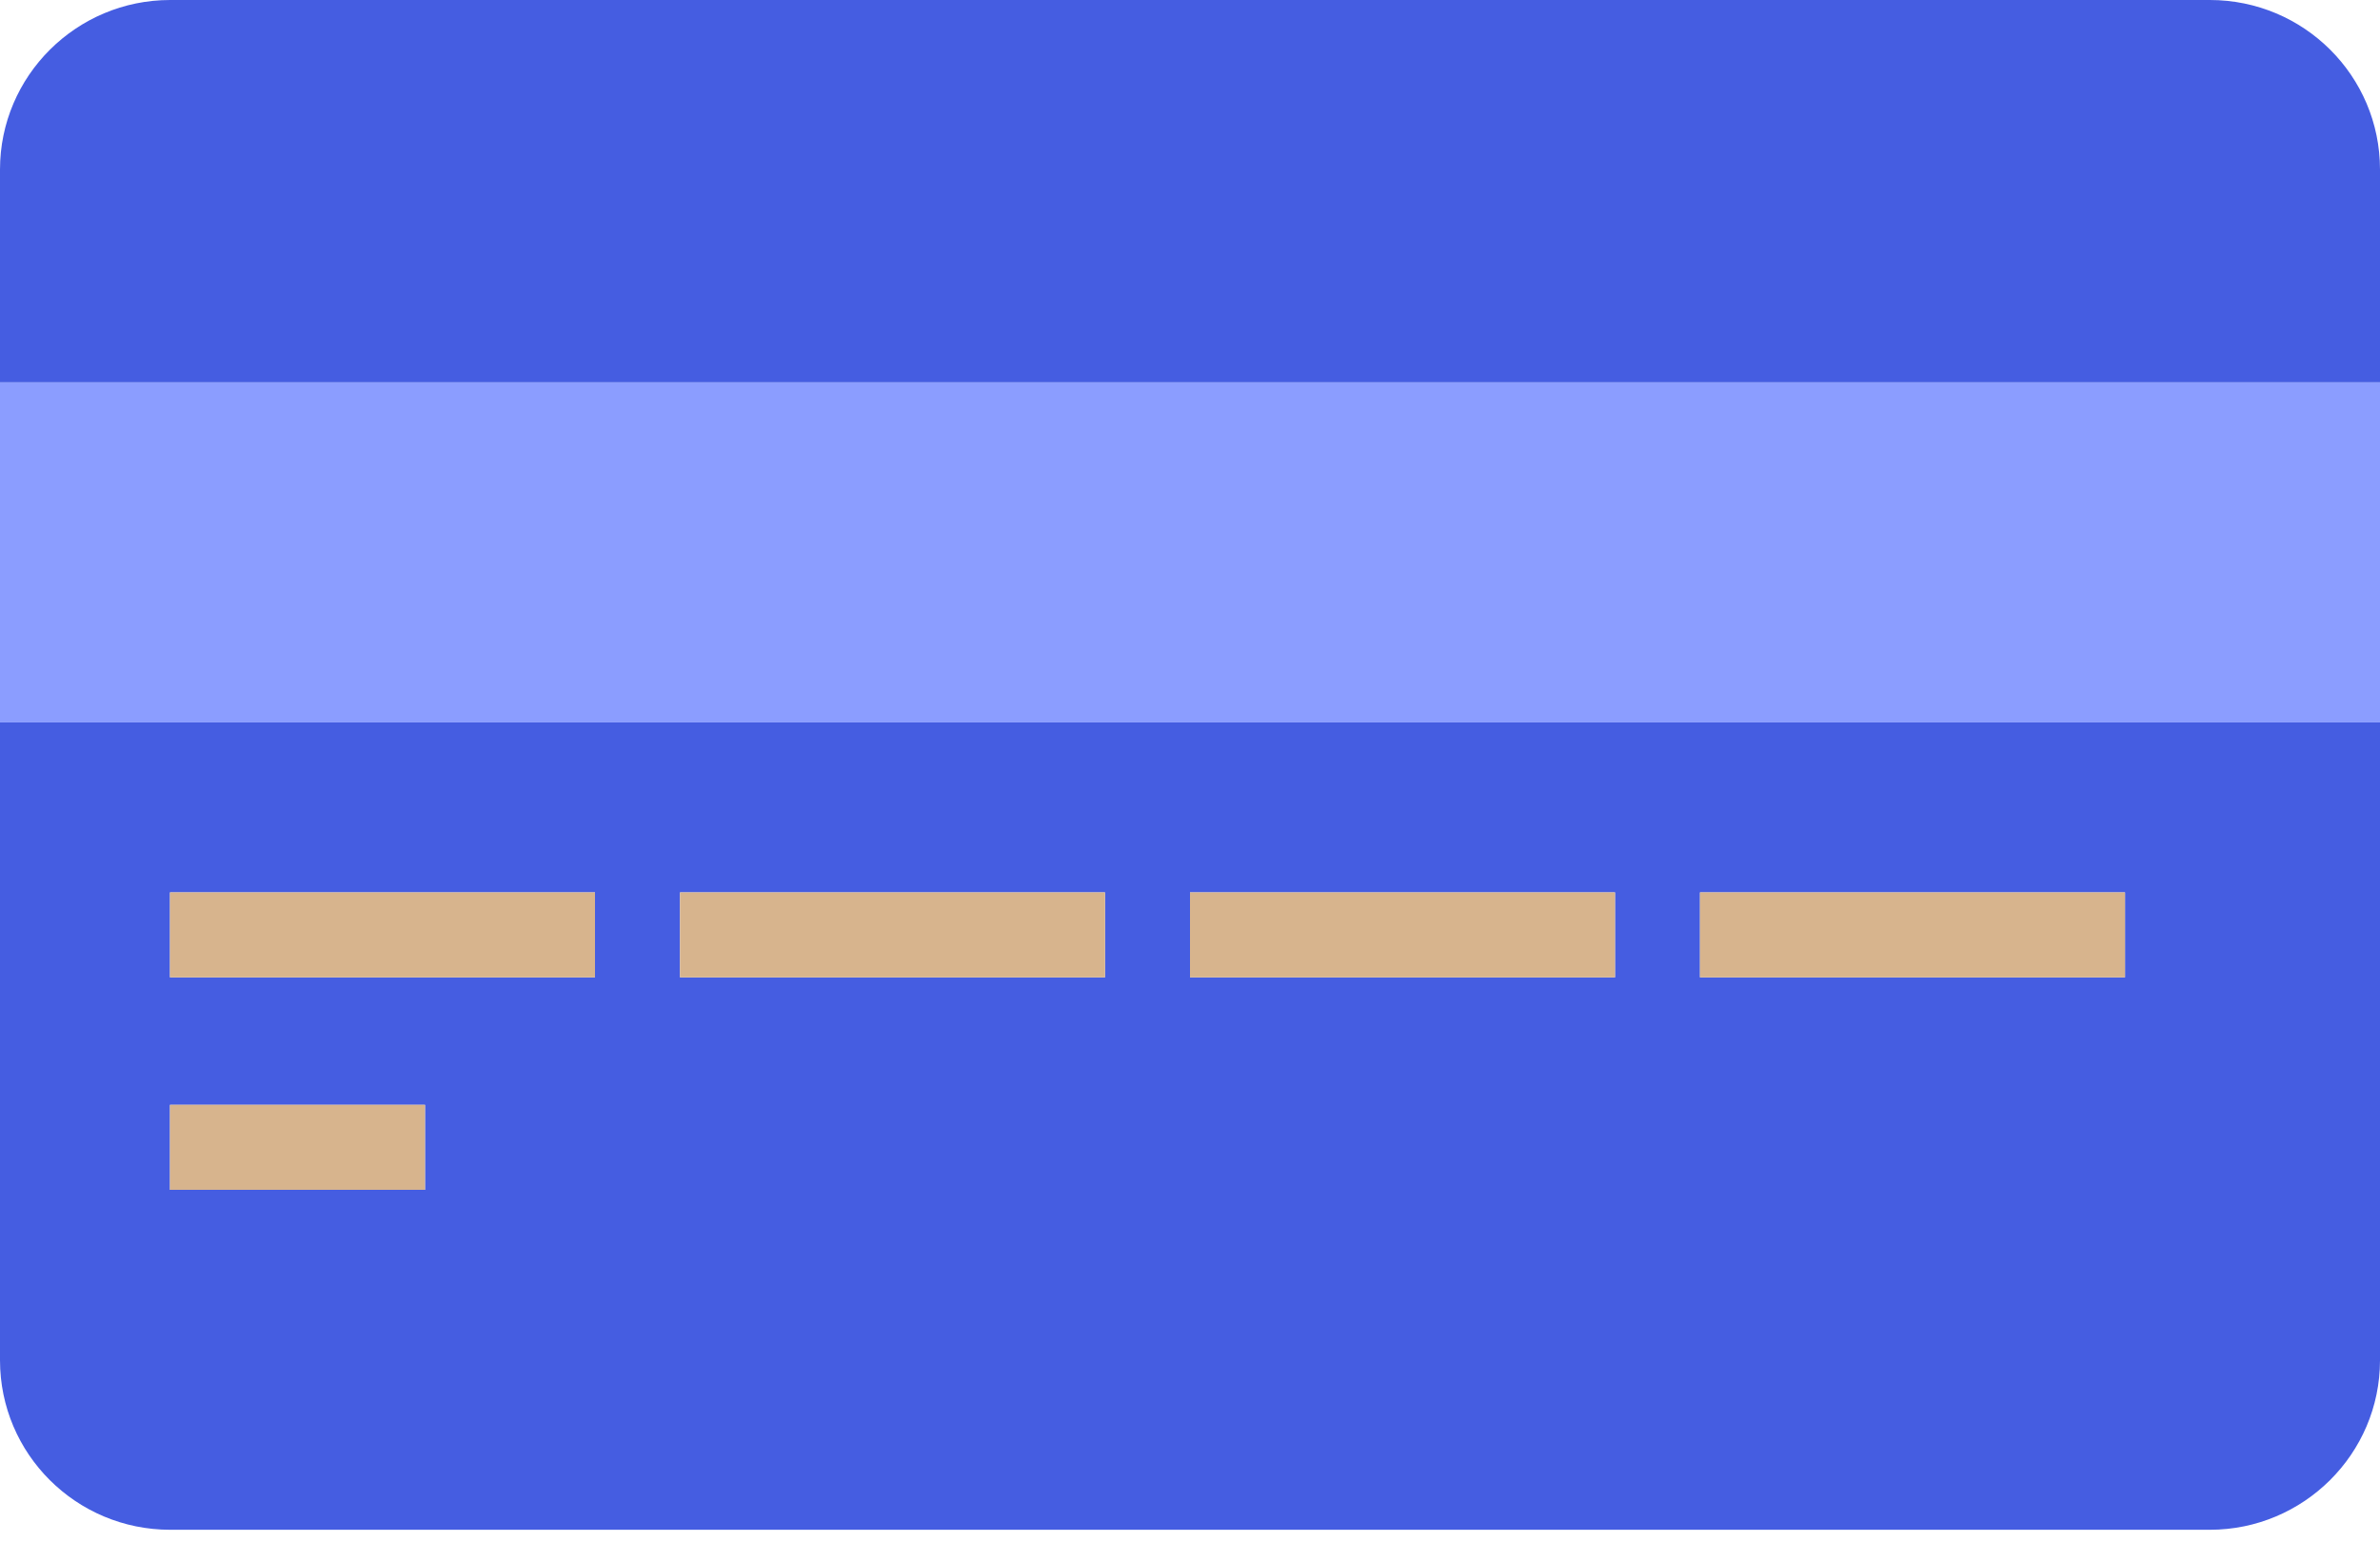
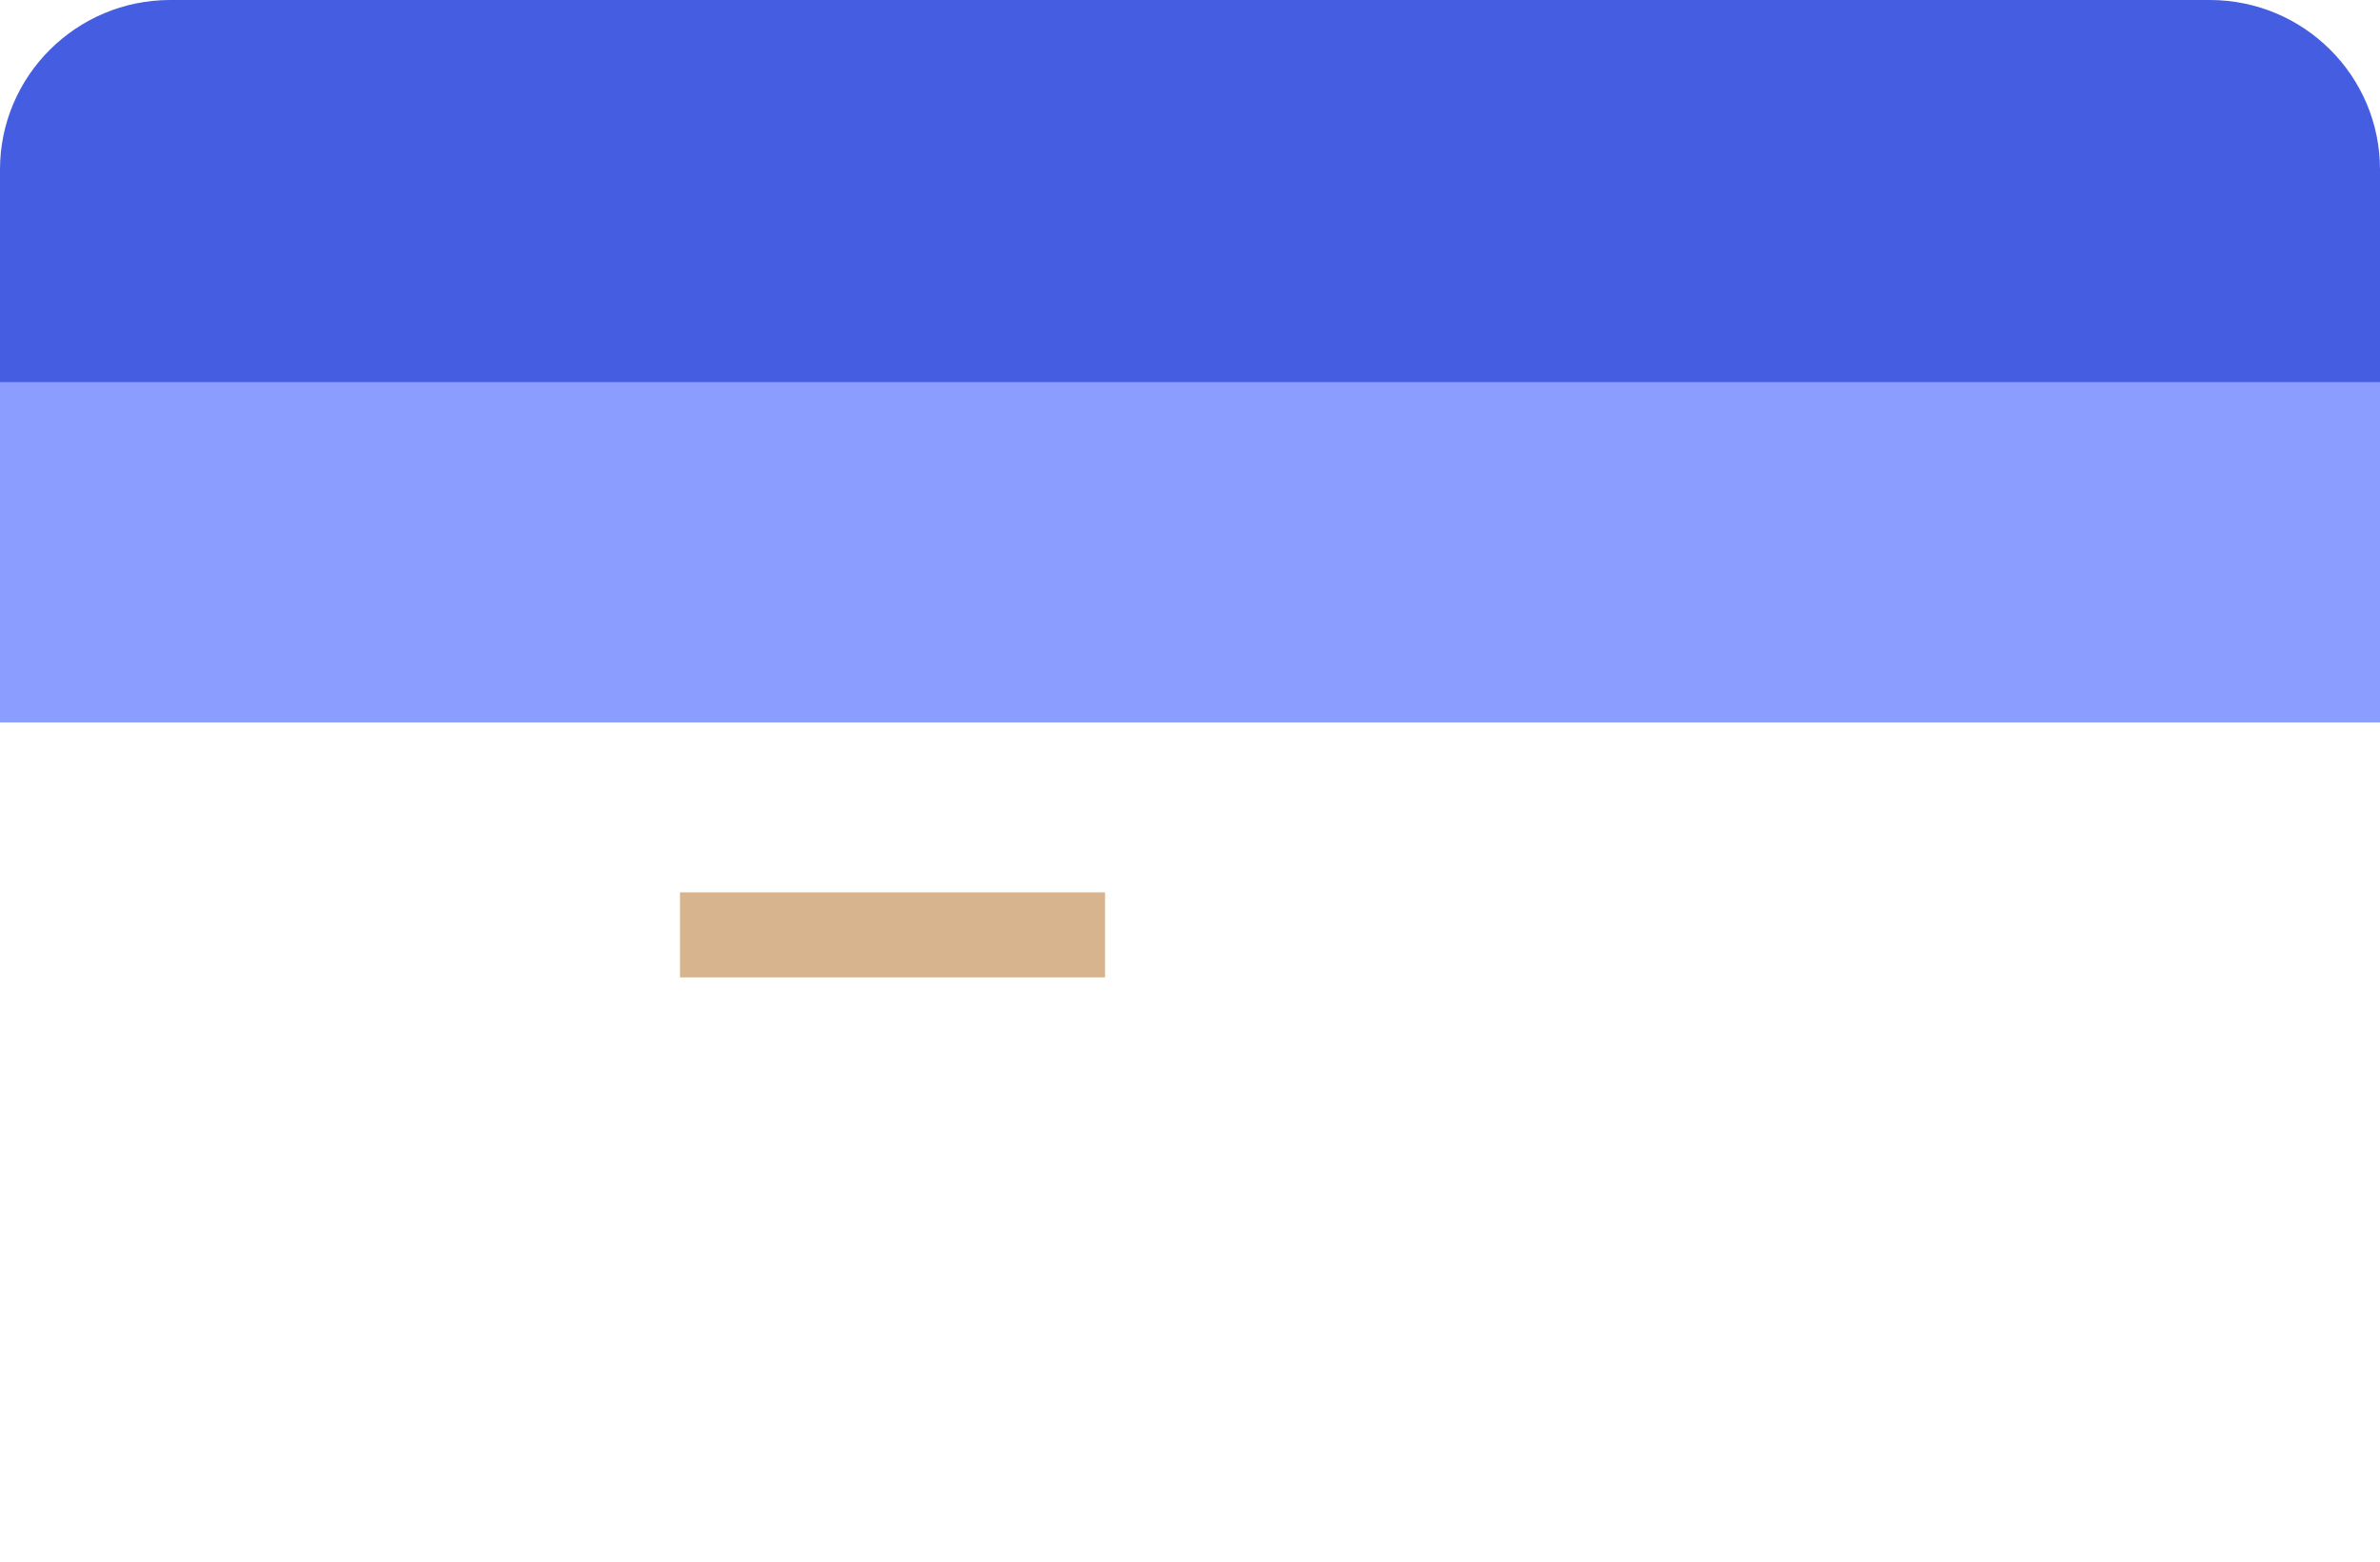
<svg xmlns="http://www.w3.org/2000/svg" width="64px" height="42px" viewBox="0 0 64 42" version="1.1">
  <title>pay</title>
  <desc>Created with Sketch.</desc>
  <defs />
  <g id="landing" stroke="none" stroke-width="1" fill="none" fill-rule="evenodd">
    <g id="landing-cards" transform="translate(-2411, -192)" fill-rule="nonzero">
      <g id="pay" transform="translate(2411, 192)">
        <path d="M59.423,0 L4.577,0 C2.057,0 0,2.041 0,4.56 L0,10.286 L64,10.286 L64,4.56 C64,2.04 61.951,0 59.423,0 Z" id="Shape" fill="#455DE1" />
-         <path d="M0,36.583 C0,39.103 2.049,41.143 4.577,41.143 L59.423,41.143 C61.943,41.143 64,39.102 64,36.583 L64,19.429 L0,19.429 L0,36.583 Z M45.714,24 L57.143,24 L57.143,26.286 L45.714,26.286 L45.714,24 Z M32,24 L43.429,24 L43.429,26.286 L32,26.286 L32,24 Z M18.286,24 L29.714,24 L29.714,26.286 L18.286,26.286 L18.286,24 Z M4.571,24 L16,24 L16,26.286 L4.571,26.286 L4.571,24 Z M4.571,29.714 L11.429,29.714 L11.429,32 L4.571,32 L4.571,29.714 Z" id="Shape" fill="#455DE1" />
        <rect id="Rectangle-path" fill="#8B9DFF" x="0" y="10.286" width="64" height="9.143" />
-         <rect id="Rectangle-path" fill="#D7B48D" x="4.571" y="24" width="11.429" height="2.286" />
        <rect id="Rectangle-path" fill="#D7B48D" x="18.286" y="24" width="11.429" height="2.286" />
-         <rect id="Rectangle-path" fill="#D7B48D" x="32" y="24" width="11.429" height="2.286" />
-         <rect id="Rectangle-path" fill="#D7B48D" x="45.714" y="24" width="11.429" height="2.286" />
-         <rect id="Rectangle-path" fill="#D7B48D" x="4.571" y="29.714" width="6.857" height="2.286" />
      </g>
    </g>
  </g>
</svg>